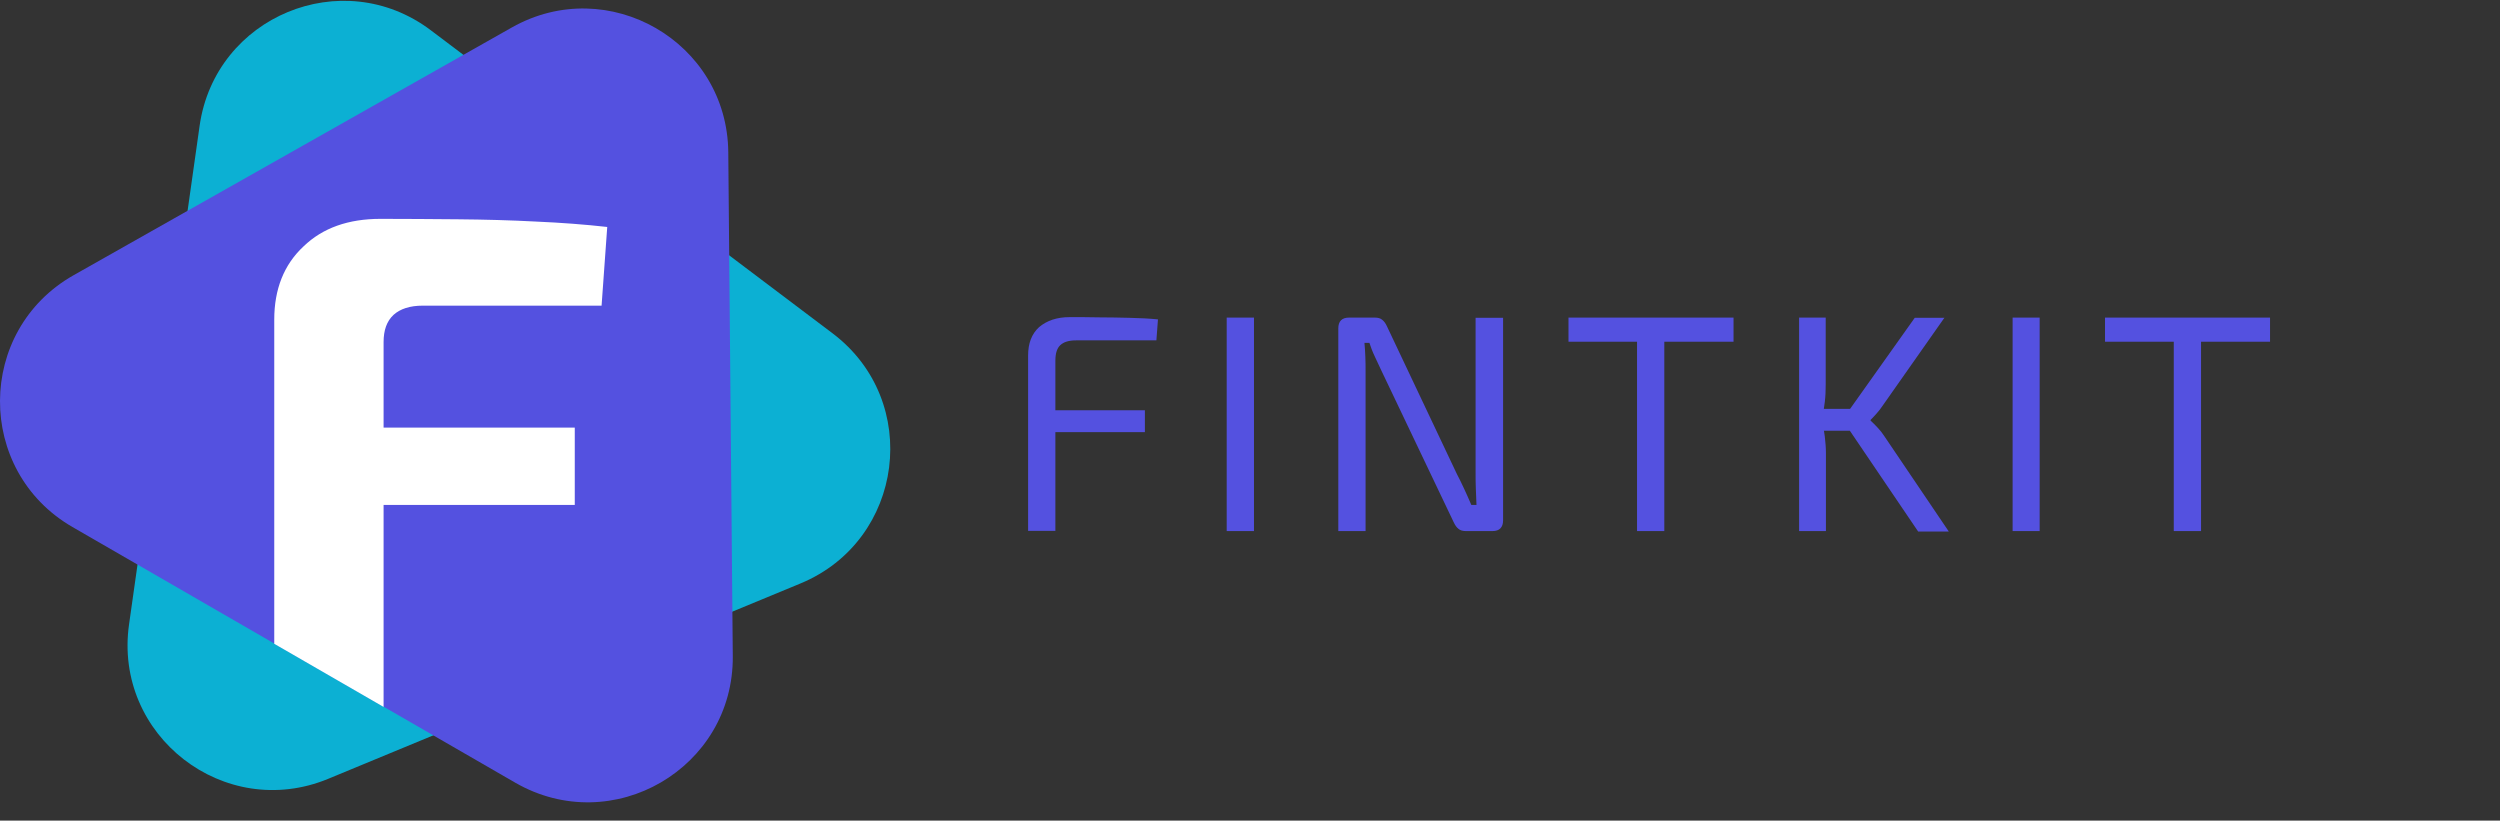
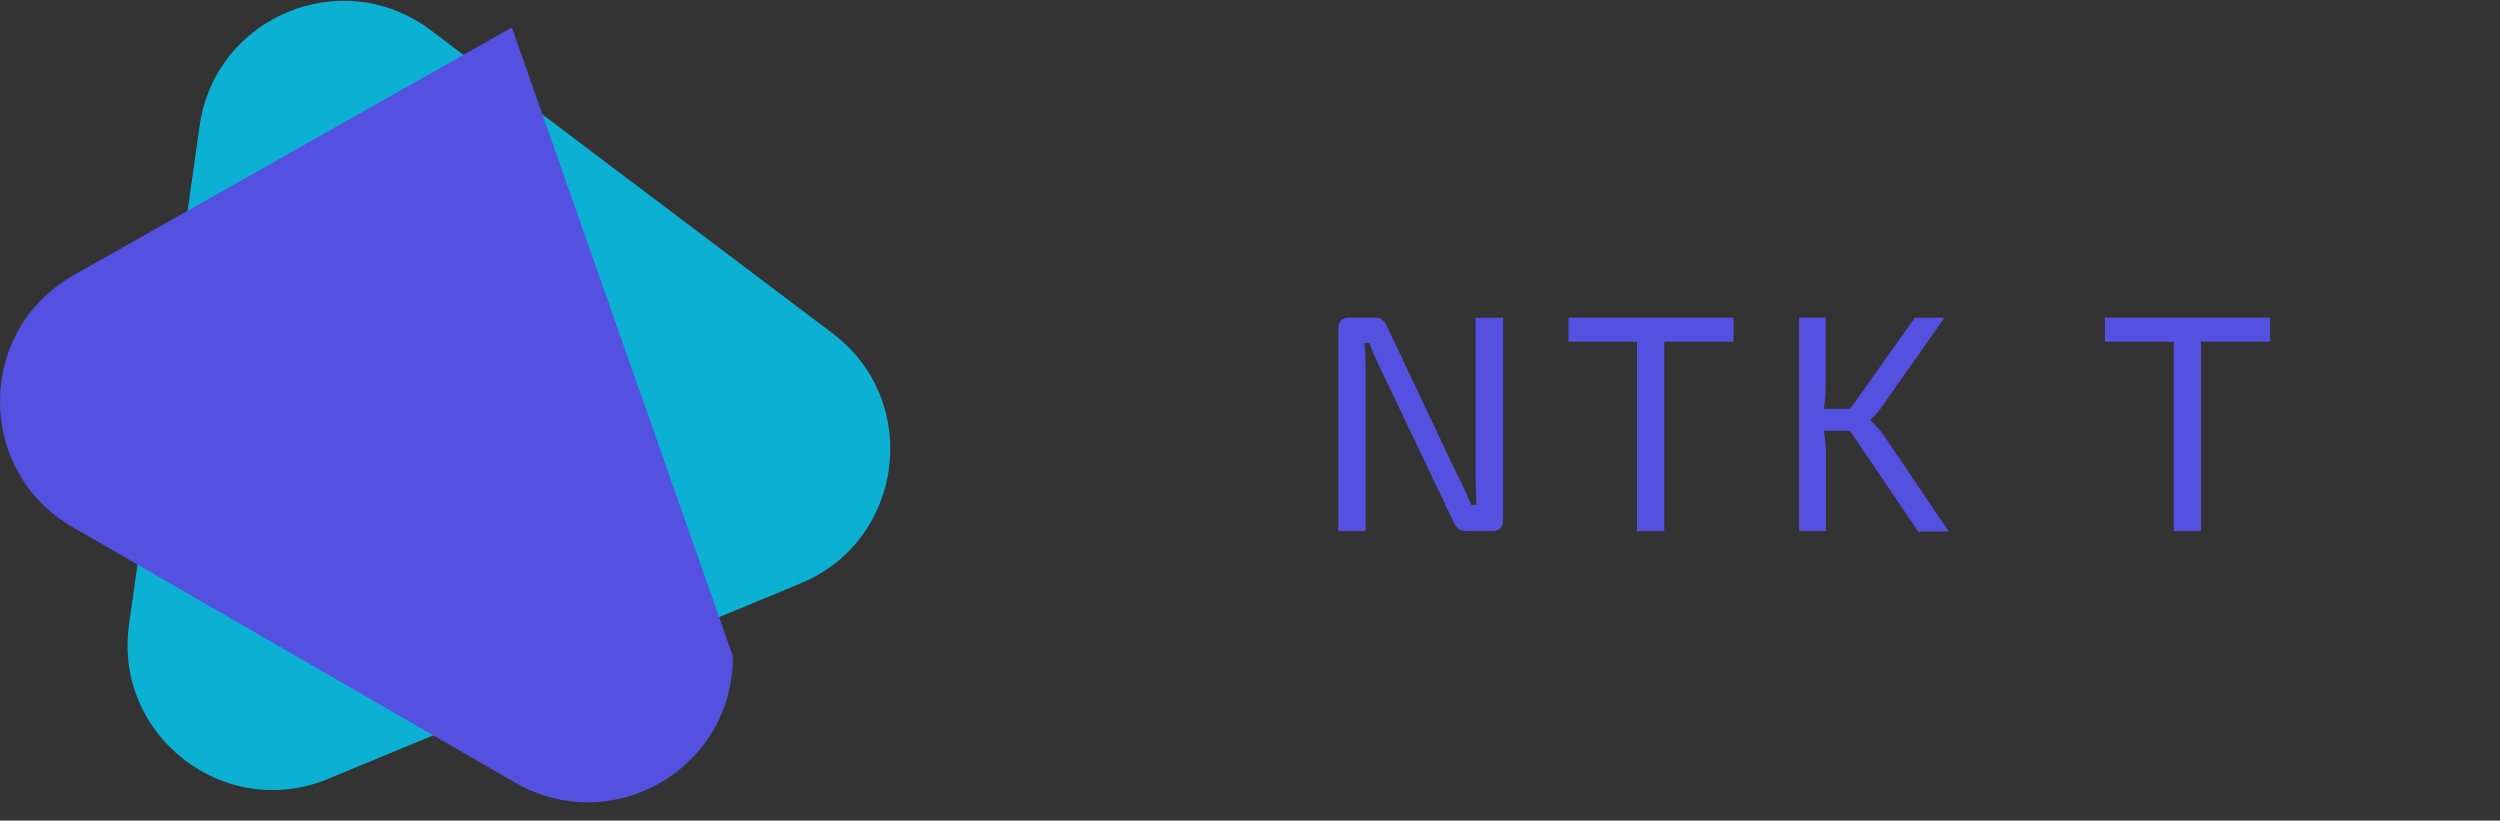
<svg xmlns="http://www.w3.org/2000/svg" width="131" height="43" viewBox="0 0 131 43" fill="none">
  <rect x="0" y="0" width="131" height="43" fill="#333333" stroke="none" />
  <path d="M41.953 30.57L17.193 40.812C11.759 43.056 5.936 38.543 6.762 32.72L10.46 6.59C11.275 0.86 17.938 -1.904 22.568 1.581L43.63 17.469C48.32 21.013 47.387 28.313 41.953 30.57Z" fill="#0CB0D3" />
-   <path d="M26.998 41.012L3.798 27.616C-1.293 24.674 -1.258 17.315 3.857 14.421L26.821 1.439C31.865 -1.408 38.114 2.195 38.162 7.983L38.398 34.373C38.457 40.244 32.102 43.953 26.998 41.012Z" fill="#5451E0" />
-   <path d="M19.935 11.468C21.258 11.468 22.616 11.48 23.999 11.491C25.381 11.503 26.751 11.539 28.086 11.61C29.421 11.669 30.661 11.763 31.819 11.893L31.523 16.016H22.156C21.483 16.016 20.974 16.181 20.62 16.5C20.266 16.831 20.1 17.303 20.1 17.929V37.043L14.371 33.735V16.748C14.371 15.153 14.879 13.866 15.907 12.909C16.911 11.94 18.258 11.468 19.935 11.468ZM15.021 22.407H30.118V26.458H15.021V22.407Z" fill="white" />
-   <path d="M56.047 16.618C56.566 16.618 57.086 16.618 57.618 16.63C58.149 16.63 58.669 16.642 59.189 16.654C59.709 16.665 60.205 16.689 60.677 16.736L60.595 17.835H56.389C56.011 17.835 55.739 17.918 55.562 18.083C55.385 18.248 55.302 18.52 55.302 18.898V27.817H53.873V18.626C53.873 17.988 54.062 17.492 54.452 17.138C54.865 16.795 55.385 16.618 56.047 16.618ZM54.168 21.497H59.992V22.643H54.168V21.497Z" fill="#5451E0" />
-   <path d="M65.709 16.642V27.828H64.279V16.642H65.709Z" fill="#5451E0" />
+   <path d="M26.998 41.012L3.798 27.616C-1.293 24.674 -1.258 17.315 3.857 14.421L26.821 1.439L38.398 34.373C38.457 40.244 32.102 43.953 26.998 41.012Z" fill="#5451E0" />
  <path d="M78.762 16.642V27.261C78.762 27.639 78.573 27.828 78.207 27.828H76.813C76.648 27.828 76.518 27.793 76.423 27.71C76.329 27.639 76.246 27.521 76.175 27.368L72.395 19.441C72.3 19.229 72.182 18.981 72.052 18.709C71.922 18.437 71.828 18.189 71.757 17.965H71.497C71.521 18.201 71.533 18.449 71.544 18.697C71.556 18.945 71.556 19.193 71.556 19.441V27.828H70.127V17.209C70.127 16.831 70.316 16.642 70.694 16.642H72.041C72.206 16.642 72.336 16.677 72.43 16.76C72.525 16.831 72.608 16.949 72.678 17.102L76.341 24.84C76.459 25.064 76.589 25.324 76.719 25.608C76.849 25.891 76.978 26.175 77.097 26.458H77.368C77.356 26.163 77.345 25.879 77.333 25.596C77.321 25.312 77.321 25.029 77.321 24.757V16.653H78.762V16.642Z" fill="#5451E0" />
  <path d="M90.837 16.642V17.906H82.189V16.642H90.837ZM87.21 16.642V27.828H85.781V16.642H87.21Z" fill="#5451E0" />
  <path d="M95.667 16.642V20.138C95.667 20.457 95.656 20.776 95.62 21.06C95.585 21.343 95.537 21.65 95.478 21.969C95.537 22.276 95.573 22.572 95.62 22.879C95.656 23.186 95.679 23.47 95.679 23.753V27.828H94.273V16.642H95.667ZM97.321 21.426V22.572H95.159V21.426H97.321ZM101.893 16.642L98.632 21.284C98.538 21.426 98.443 21.544 98.349 21.65C98.254 21.757 98.148 21.875 98.018 22.005V22.04C98.16 22.17 98.29 22.3 98.408 22.43C98.526 22.56 98.632 22.69 98.715 22.82L102.117 27.852H100.511L96.541 21.993L100.333 16.653H101.893V16.642Z" fill="#5451E0" />
-   <path d="M106.878 16.642V27.828H105.461V16.642H106.878Z" fill="#5451E0" />
  <path d="M118.95 16.642V17.906H110.303V16.642H118.95ZM115.335 16.642V27.828H113.906V16.642H115.335Z" fill="#5451E0" />
</svg>